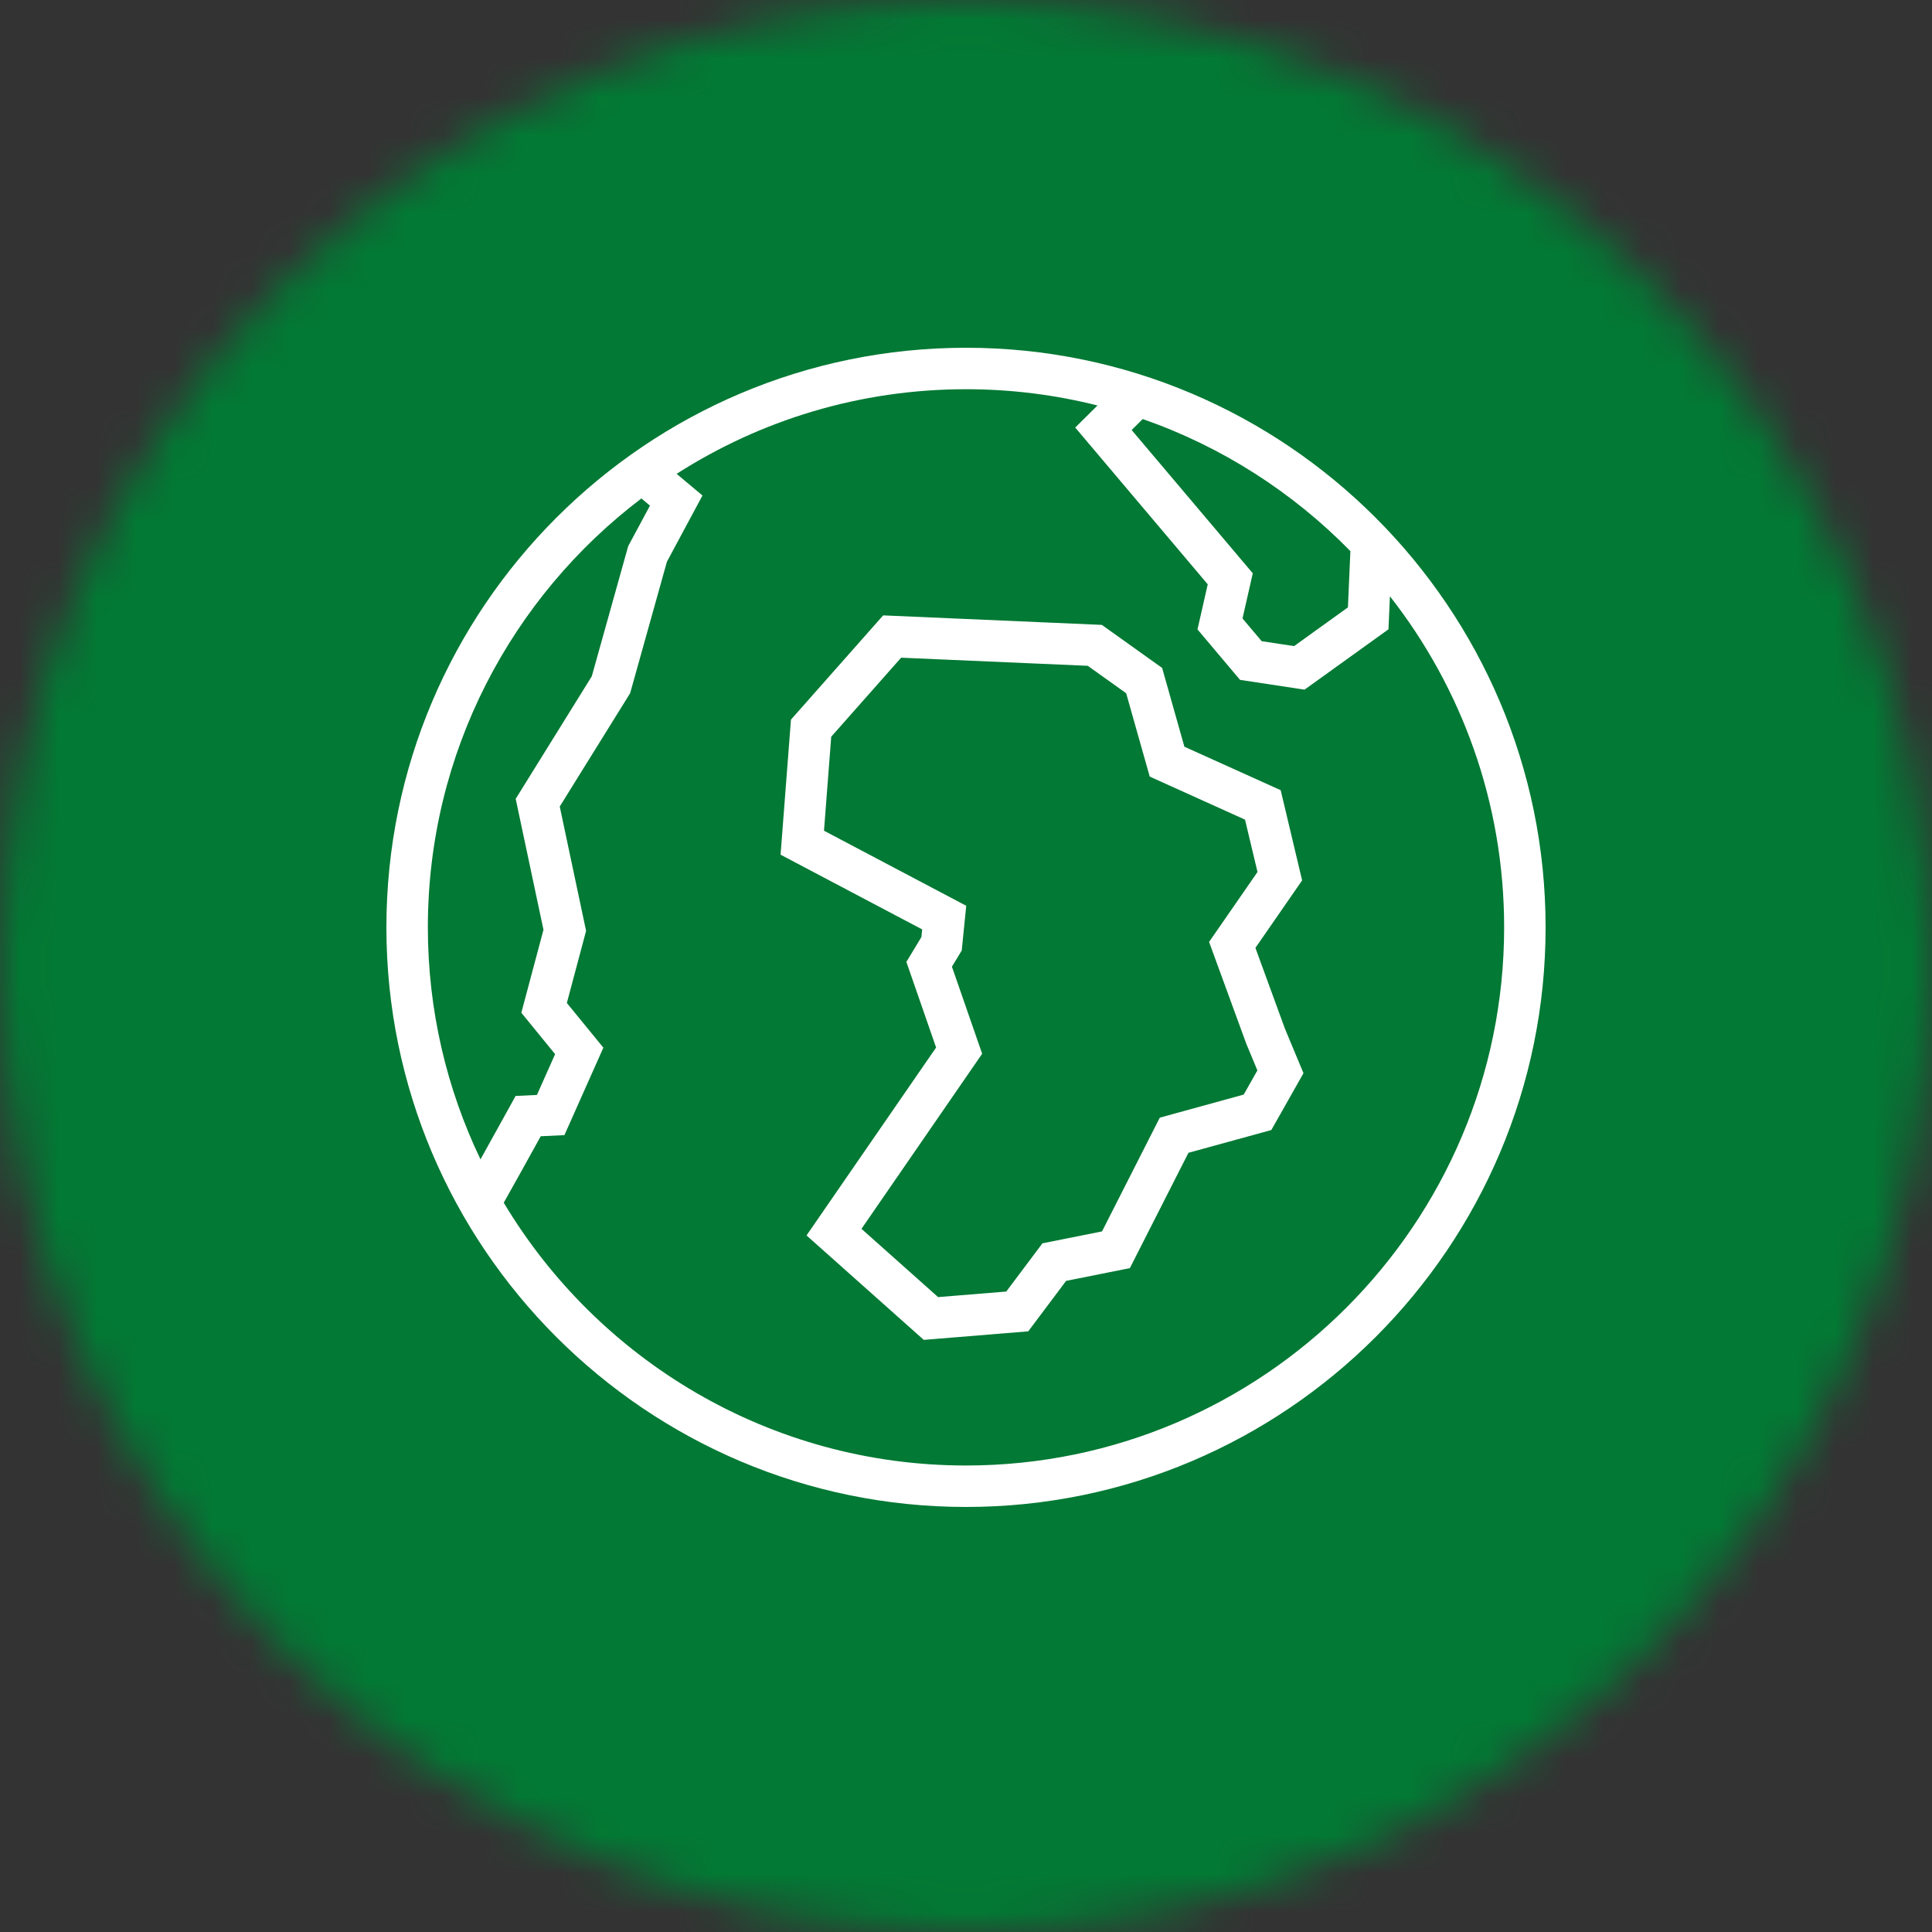
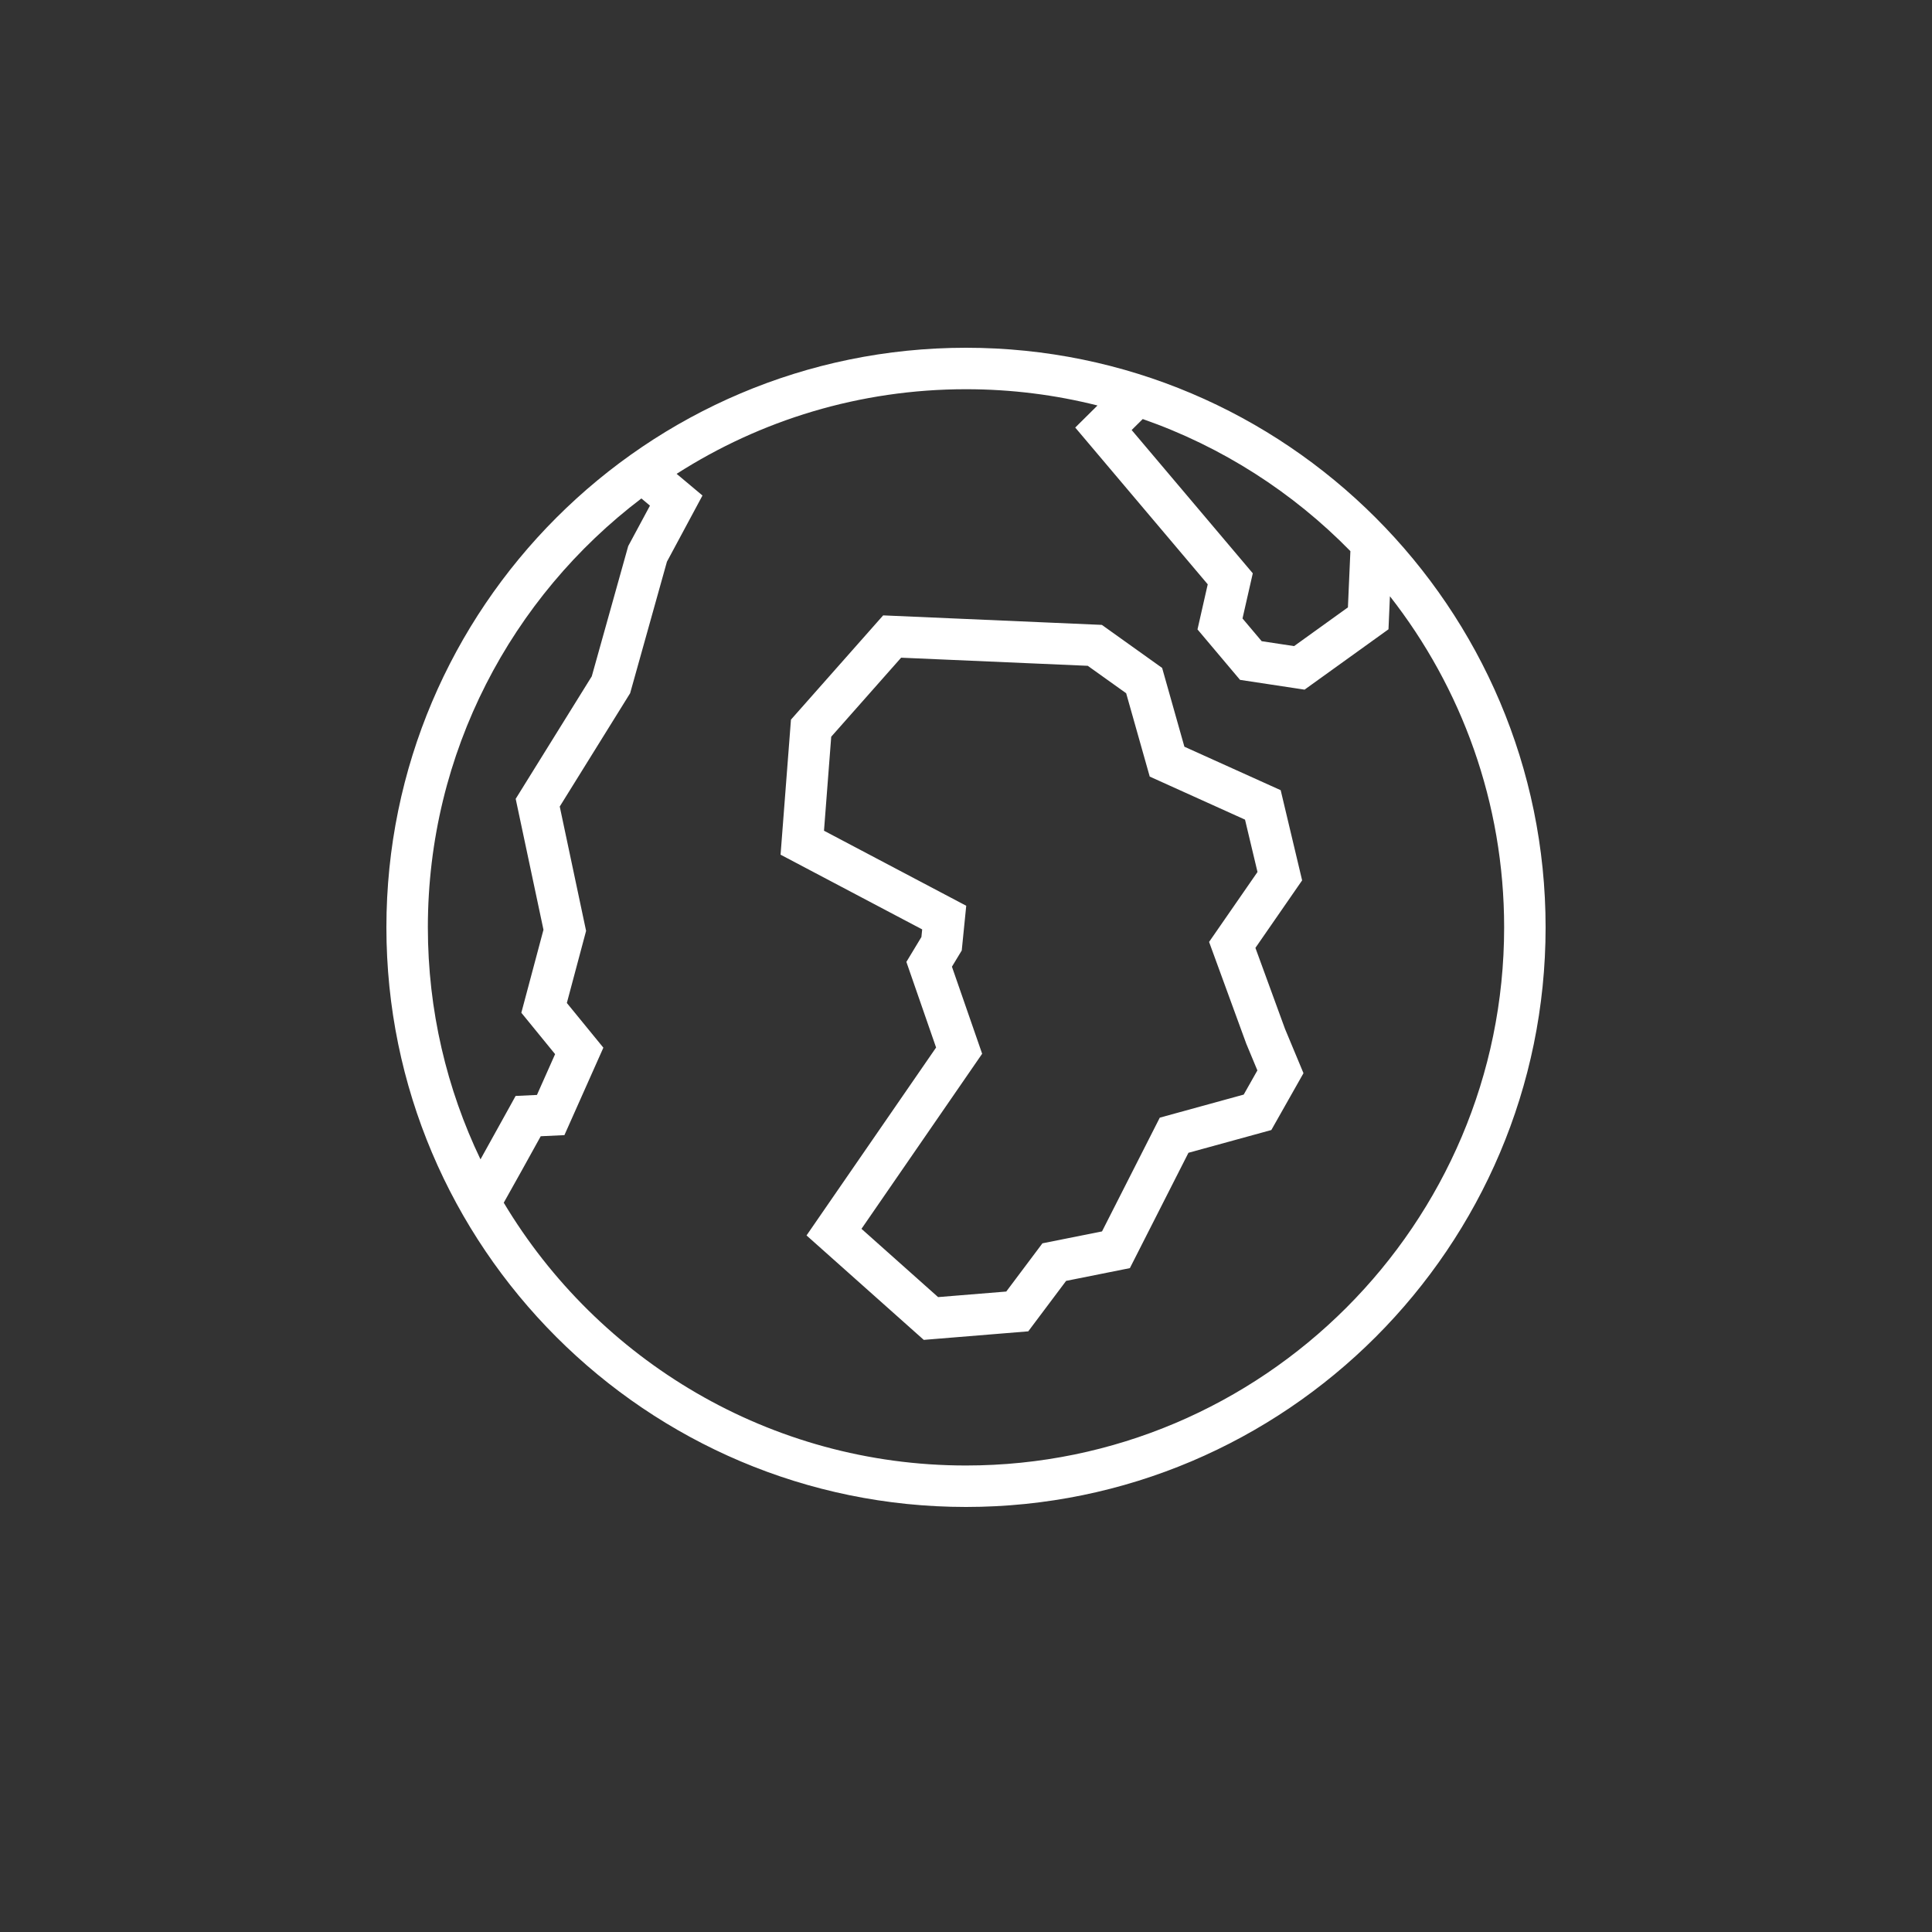
<svg xmlns="http://www.w3.org/2000/svg" xmlns:xlink="http://www.w3.org/1999/xlink" width="50px" height="50px" viewBox="0 0 50 50" version="1.1">
  <rect x="0" y="0" width="50" height="50" fill="#333333" stroke="none" />
  <title>Icon</title>
  <defs>
-     <path d="M25,0 C38.807,-2.53632657e-15 50,11.193 50,25 C50,38.807 38.807,50 25,50 C11.193,50 1.69088438e-15,38.807 0,25 C-1.69088438e-15,11.193 11.193,2.53632657e-15 25,0 Z" id="path-1" />
-     <path d="M25,0 C38.807,-2.53632657e-15 50,11.193 50,25 C50,38.807 38.807,50 25,50 C11.193,50 1.69088438e-15,38.807 0,25 C-1.69088438e-15,11.193 11.193,2.53632657e-15 25,0 Z" id="path-3" />
+     <path d="M25,0 C38.807,-2.53632657e-15 50,11.193 50,25 C50,38.807 38.807,50 25,50 C-1.69088438e-15,11.193 11.193,2.53632657e-15 25,0 Z" id="path-1" />
  </defs>
  <g id="Desktop" stroke="none" stroke-width="1" fill="none" fill-rule="evenodd">
    <g id="01-Startseite-Desktop-1760px" transform="translate(-79, -1392)">
      <g id="Icon" transform="translate(79, 1392)">
        <g id="BG">
          <mask id="mask-2" fill="white">
            <use xlink:href="#path-1" />
          </mask>
          <g id="Shadow" fill-rule="nonzero" />
          <g id="Color" mask="url(#mask-2)" fill="#027934" fill-rule="nonzero">
            <g>
-               <rect x="0" y="0" width="50" height="50" />
-             </g>
+               </g>
          </g>
          <mask id="mask-4" fill="white">
            <use xlink:href="#path-3" />
          </mask>
          <g id="Border" fill-rule="nonzero" />
        </g>
        <g transform="translate(10, 9)">
          <g fill="#fff">
            <path d="M15,0 C23.271,0 30,6.729 30,15 C30,23.271 23.271,30 15,30 C6.729,30 0,23.271 0,15 C0,6.729 6.729,0 15,0 Z M15,1.073 C12.245,1.073 9.675,1.877 7.511,3.263 L8.18,3.824 L7.26,5.537 L6.308,8.94 L4.486,11.873 L5.168,15.091 L4.67,16.957 L5.615,18.114 L4.607,20.377 L3.994,20.406 C3.702,20.935 3.27,21.715 3.037,22.126 C5.471,26.195 9.923,28.927 15,28.927 C22.679,28.927 28.927,22.679 28.927,15 C28.927,11.771 27.822,8.795 25.971,6.431 L25.934,7.286 L23.762,8.848 L22.092,8.595 L20.991,7.289 L21.256,6.122 L17.827,2.065 L18.403,1.494 C17.314,1.219 16.174,1.073 15,1.073 Z M12.856,6.926 L18.516,7.172 L20.076,8.286 L20.652,10.325 L23.144,11.45 L23.699,13.784 L22.49,15.531 L23.257,17.63 L23.734,18.774 L22.902,20.245 L20.757,20.834 L19.241,23.819 L17.591,24.149 L16.611,25.455 L13.907,25.676 L10.873,22.973 L14.226,18.11 L13.457,15.894 L13.846,15.25 L13.866,15.053 L10.201,13.119 L10.47,9.624 L12.856,6.926 Z M13.321,8.021 L11.512,10.066 L11.325,12.499 L15.006,14.441 L14.89,15.598 L14.636,16.018 L15.418,18.271 L12.295,22.802 L14.278,24.569 L16.042,24.425 L16.978,23.177 L18.52,22.869 L20.015,19.925 L22.187,19.328 L22.541,18.702 L22.253,18.01 L21.291,15.377 L22.544,13.567 L22.221,12.212 L19.755,11.098 L19.145,8.941 L18.151,8.231 L13.321,8.021 Z M1.073,15 C1.073,17.149 1.563,19.185 2.435,21.004 C2.681,20.563 2.977,20.028 3.199,19.626 L3.344,19.363 L3.896,19.337 L4.366,18.281 L3.492,17.21 L4.065,15.062 L3.346,11.674 L5.315,8.503 L6.258,5.133 L6.821,4.086 L6.599,3.9 C3.244,6.445 1.073,10.474 1.073,15 Z M19.574,1.845 L19.287,2.129 L22.422,5.837 L22.156,7.006 L22.652,7.594 L23.491,7.721 L24.884,6.719 L24.948,5.263 C23.459,3.742 21.625,2.56 19.574,1.845 Z" />
          </g>
        </g>
      </g>
    </g>
  </g>
</svg>